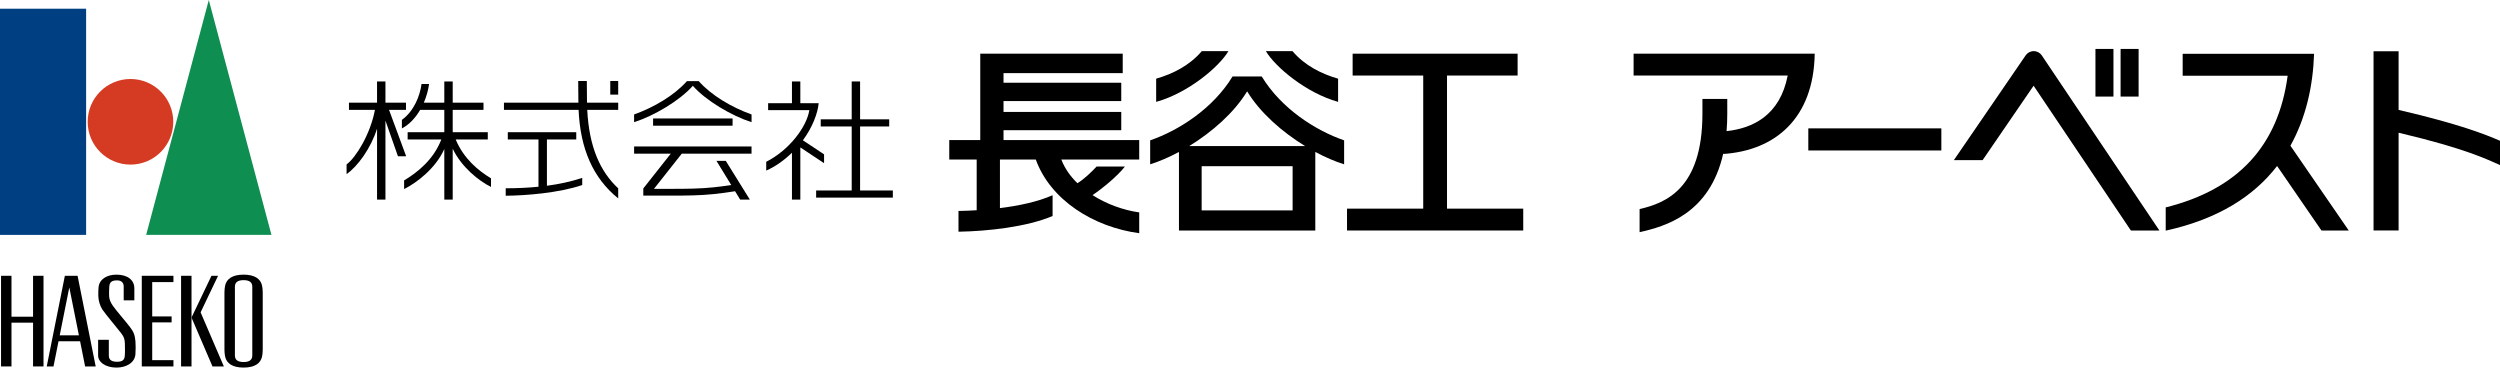
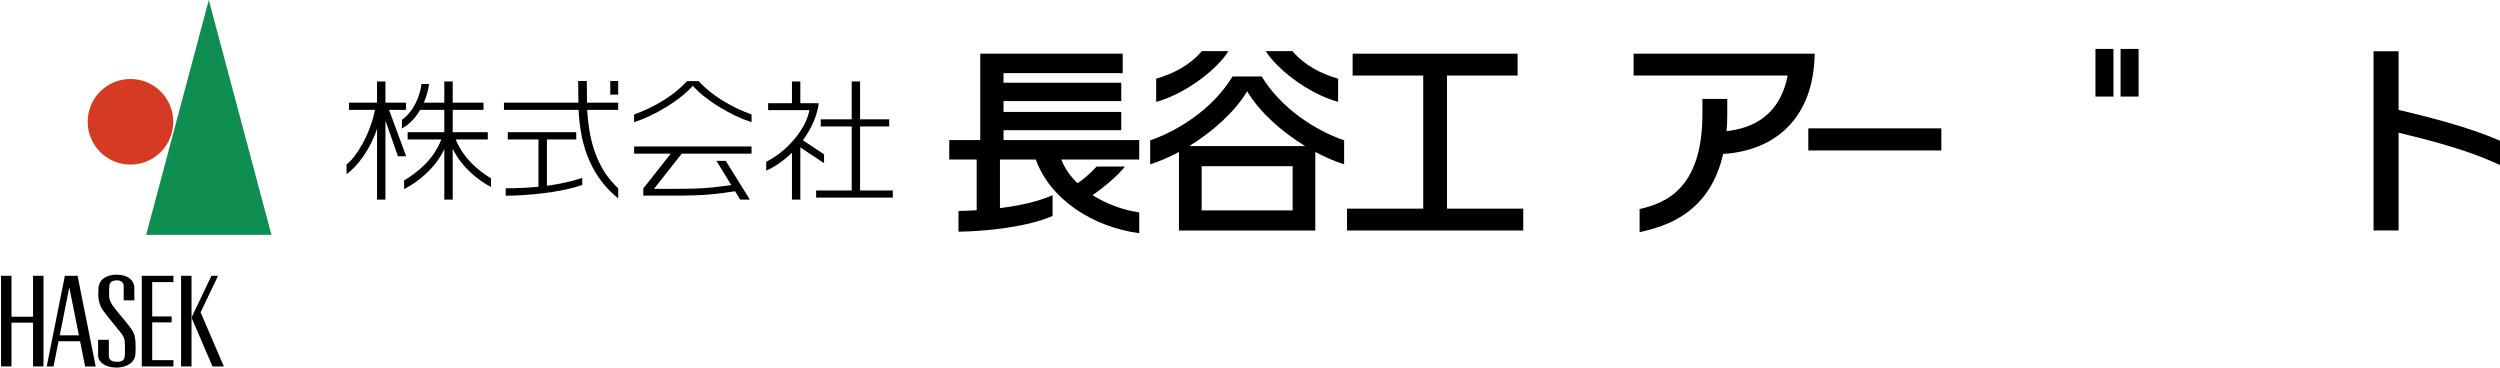
<svg xmlns="http://www.w3.org/2000/svg" id="_レイヤー_2" data-name="レイヤー 2" viewBox="0 0 222.036 32.648">
  <defs>
    <style>
      .cls-1 {
        fill: #003f82;
      }

      .cls-1, .cls-2, .cls-3, .cls-4, .cls-5 {
        stroke-width: 0px;
      }

      .cls-2 {
        fill: none;
      }

      .cls-3 {
        fill: #0f8e51;
      }

      .cls-4 {
        fill: #000;
      }

      .cls-5 {
        fill: #d53b23;
      }
    </style>
  </defs>
  <g id="_レイヤー_1-2" data-name="レイヤー 1">
    <g>
      <g>
-         <rect class="cls-1" y=".773" width="7.649" height="20.089" />
-         <path class="cls-5" d="M15.389,10.817c0,2.099-1.702,3.802-3.801,3.802-2.1,0-3.801-1.703-3.801-3.802,0-2.1,1.702-3.801,3.801-3.801,2.099,0,3.801,1.702,3.801,3.801Z" />
+         <path class="cls-5" d="M15.389,10.817c0,2.099-1.702,3.802-3.801,3.802-2.1,0-3.801-1.703-3.801-3.802,0-2.1,1.702-3.801,3.801-3.801,2.099,0,3.801,1.702,3.801,3.801" />
        <polygon class="cls-3" points="24.109 20.862 12.98 20.862 18.544 0 24.109 20.862" />
        <g>
-           <path class="cls-4" d="M23.279,25.389c-.122-.628-.666-.997-1.644-.997-.979,0-1.522.368-1.646.997-.03.157-.055.371-.055.597v5.065c0,.223.024.441.055.595.123.631.666 1,1.646 1.0.978,0,1.522-.368,1.644-1.0.031-.154.055-.371.055-.595v-5.065c0-.225-.024-.44-.055-.597ZM22.407,31.575c0,.387-.256.578-.772.578-.517,0-.772-.191-.772-.578v-6.116c0-.385.256-.578.772-.578.516,0,.772.193.772.578v6.116Z" />
          <polygon class="cls-4" points="2.936 24.494 2.936 28.128 1.02 28.128 1.02 24.494 .093 24.494 .093 32.545 1.02 32.545 1.02 28.657 2.936 28.657 2.936 32.545 3.864 32.545 3.864 24.494 2.936 24.494" />
          <polygon class="cls-4" points="15.404 25.054 15.404 24.494 12.592 24.494 12.592 32.545 15.404 32.545 15.404 31.987 13.519 31.987 13.519 28.632 15.241 28.632 15.241 28.103 13.519 28.103 13.519 25.054 15.404 25.054" />
          <g>
            <rect class="cls-4" x="16.082" y="24.494" width=".927" height="8.052" />
            <polygon class="cls-4" points="17.817 27.739 19.367 24.494 18.781 24.495 17.008 28.203 18.872 32.545 19.881 32.545 17.817 27.739" />
          </g>
          <path class="cls-4" d="M6.89,24.494h-1.129l-1.61,8.052h.6l.447-2.234h1.916l.446,2.234h.939l-1.609-8.052ZM5.304,29.781l.851-4.257.852,4.257h-1.702Z" />
          <path class="cls-4" d="M9.115,27.526c-.227-.332-.379-.822-.385-1.265-.003-.225.005-.542.021-.726.064-.748.751-1.142,1.594-1.142,1,0,1.587.491,1.587,1.212v1.067h-.946v-1.227c0-.335-.202-.544-.588-.544-.489,0-.65.175-.688.51-.022.211-.022.567-.022.766-0.0.457.169.734.333.976.285.418,1.105,1.346,1.525,1.896.322.424.43.685.485,1.281.023.252.024.854-.005,1.149-.074.775-.851,1.168-1.68,1.168-.98,0-1.632-.485-1.632-1.075v-1.395h.951v1.413c0,.438.35.54.736.54.478,0,.648-.169.679-.506.03-.322.019-.819.011-1.074-.013-.423-.064-.61-.33-.957-.292-.383-1.359-1.65-1.645-2.069Z" />
        </g>
        <rect class="cls-2" x="0" y=".773" width="23.337" height="31.772" />
      </g>
      <g>
        <path class="cls-4" d="M101.179,12.438h-12.052v-.873h10.457v-1.625h-10.457v-.964h10.457v-1.626h-10.457v-.852h10.587v-1.73h-12.653v7.67h-2.753v1.73h2.435v4.505c-.574.035-1.12.056-1.616.064v1.843c2.586-.042,6.054-.42,8.358-1.394v-1.849c-1.288.579-2.994.937-4.676,1.147v-4.316h3.184c1.294,3.587,5.108,5.996,9.186,6.546v-1.849c-1.403-.196-2.89-.731-4.149-1.536.793-.525,2.212-1.667,2.879-2.539h-2.516c-.419.464-1.155,1.159-1.701,1.482-.631-.612-1.131-1.318-1.433-2.104h6.92v-1.73Z" />
        <path class="cls-4" d="M112.06,6.791h-2.592c-1.717,2.83-4.744,4.786-7.316,5.674v2.129c.807-.253,1.679-.629,2.557-1.099v6.977h12.109v-6.977c.877.47,1.751.845,2.56,1.099v-2.129c-2.575-.888-5.601-2.844-7.318-5.674ZM114.803,18.686h-8.079v-3.928h8.079v3.928ZM105.619,12.972c2.041-1.25,4.004-2.976,5.144-4.861,1.14,1.885,3.104,3.611,5.146,4.861h-10.29Z" />
        <path class="cls-4" d="M109.101,4.542h-2.364c-1.088,1.279-2.57,2.02-4.053,2.446v2.06c2.862-.797,5.592-3.114,6.418-4.506Z" />
        <path class="cls-4" d="M118.843,9.048v-2.06c-1.483-.426-2.964-1.167-4.053-2.446h-2.363c.824,1.392,3.554,3.709,6.416,4.506Z" />
        <polygon class="cls-4" points="128.515 18.53 128.515 6.709 134.786 6.709 134.786 4.768 120.133 4.768 120.133 6.709 126.403 6.709 126.403 18.53 119.635 18.53 119.635 20.472 135.285 20.472 135.285 18.53 128.515 18.53" />
        <path class="cls-4" d="M73.189,13.708l-1.881-1.249c.828-1.114,1.321-2.381,1.402-3.296h-1.629v-1.927h-.744v1.927h-2.116v.62h3.66c-.236,1.481-1.764,3.536-3.829,4.587v.779c.825-.357,1.608-.926,2.285-1.585v4.165h.744v-4.637l2.108,1.4v-.784Z" />
        <polygon class="cls-4" points="76.388 16.917 76.388 11.232 78.974 11.232 78.974 10.598 76.388 10.598 76.388 7.235 75.643 7.235 75.643 10.598 72.893 10.598 72.893 11.232 75.643 11.232 75.643 16.917 72.485 16.917 72.485 17.551 79.297 17.551 79.297 16.917 76.388 16.917" />
        <path class="cls-4" d="M62.056,7.206h-1.046c-1.103,1.244-2.901,2.321-4.693,2.96v.685c1.775-.561,4.082-1.934,5.216-3.232,1.134,1.298,3.44,2.671,5.216,3.232v-.685c-1.791-.639-3.59-1.715-4.692-2.96Z" />
-         <rect class="cls-4" x="58.003" y="10.521" width="7.061" height=".643" />
        <path class="cls-4" d="M56.319,13.649h3.254l-2.439,3.088v.637h2.492c1.35,0,2.58-.012,3.733-.134.593-.062,1.347-.159,1.925-.255l.455.744h.859l-2.137-3.441h-.829l1.315,2.147c-.514.078-1.104.151-1.588.203-1.153.122-2.383.134-3.733.134h-1.544l2.467-3.123h6.198v-.642h-10.429v.642Z" />
        <path class="cls-4" d="M52.118,7.192h-.765c.002.571.011,1.415.017,1.926h-6.612v.641h6.63c.149,3.446,1.276,6.055,3.518,7.861v-.891c-1.605-1.5-2.582-3.667-2.75-6.971h2.75v-.641h-2.772c-.01-.51-.016-1.355-.016-1.926Z" />
        <rect class="cls-4" x="54.201" y="7.192" width=".704" height="1.211" />
        <path class="cls-4" d="M48.575,12.386h2.605v-.642h-6.08v.642h2.724v4.198c-.954.096-1.926.137-2.91.138v.662c1.775-.014,4.723-.246,6.796-.95v-.635c-1.007.332-2.058.555-3.135.699v-4.112Z" />
        <path class="cls-4" d="M34.551,9.759h1.507v-.641h-1.825v-1.882h-.746v1.882h-2.495v.641h2.308c-.404,2.147-1.68,4.225-2.519,4.845v.858c.986-.682,2.161-2.299,2.706-4.035v6.302h.746v-7.017l1.112,3.17h.729l-1.522-4.123Z" />
        <path class="cls-4" d="M40.472,12.386h2.85v-.642h-3.115v-1.986h2.735v-.641h-2.735v-1.882h-.746v1.882h-1.819c.246-.568.401-1.149.466-1.658h-.669c-.141,1.042-.654,2.393-1.745,3.188v.76c.685-.36,1.224-.967,1.621-1.649h2.145v1.986h-3.256v.642h2.992c-.692,1.803-2.13,2.933-3.305,3.638v.766c1.13-.558,2.813-1.851,3.57-3.554v4.493h.746v-4.519c.776,1.623,2.308,2.853,3.401,3.392v-.765c-1.133-.68-2.431-1.755-3.136-3.45Z" />
-         <path class="cls-4" d="M208.604,20.473l-5.181-7.531c1.386-2.497,2.006-5.315,2.1-8.162h-11.67v1.948h9.324c-.83,6.164-4.34,10.069-10.831,11.693v2.064c4.667-1.026,7.835-3.069,9.893-5.744l3.941,5.733h2.423Z" />
        <path class="cls-4" d="M145.087,4.768v1.94h13.686c-.69,3.559-3.118,4.686-5.428,4.939.041-.489.061-1.002.061-1.547v-1.312h-2.206v1.312c0,6.709-3.305,7.935-5.58,8.47v2.048c2.262-.505,6.236-1.609,7.434-7.008l.006.065c4.617-.309,8.023-3.177,8.113-8.907h-16.086Z" />
        <rect class="cls-4" x="186.106" y="4.346" width="1.599" height="4.231" />
        <rect class="cls-4" x="188.339" y="4.346" width="1.6" height="4.231" />
        <path class="cls-4" d="M222.036,12.503c-1.361-.593-3.667-1.498-9.006-2.741v-5.209h-2.225v15.918h2.225v-8.684c6.03,1.429,7.862,2.377,9.006,2.872v-2.156Z" />
        <rect class="cls-4" x="160.604" y="11.401" width="11.816" height="1.963" />
-         <path class="cls-4" d="M181.346,4.925l-.004-.005c-.155-.229-.419-.379-.717-.379s-.561.148-.718.378l-.007.01-6.367,9.29.004.003h2.548l4.528-6.609,8.64,12.859h2.533l-10.442-15.546Z" />
      </g>
    </g>
  </g>
</svg>